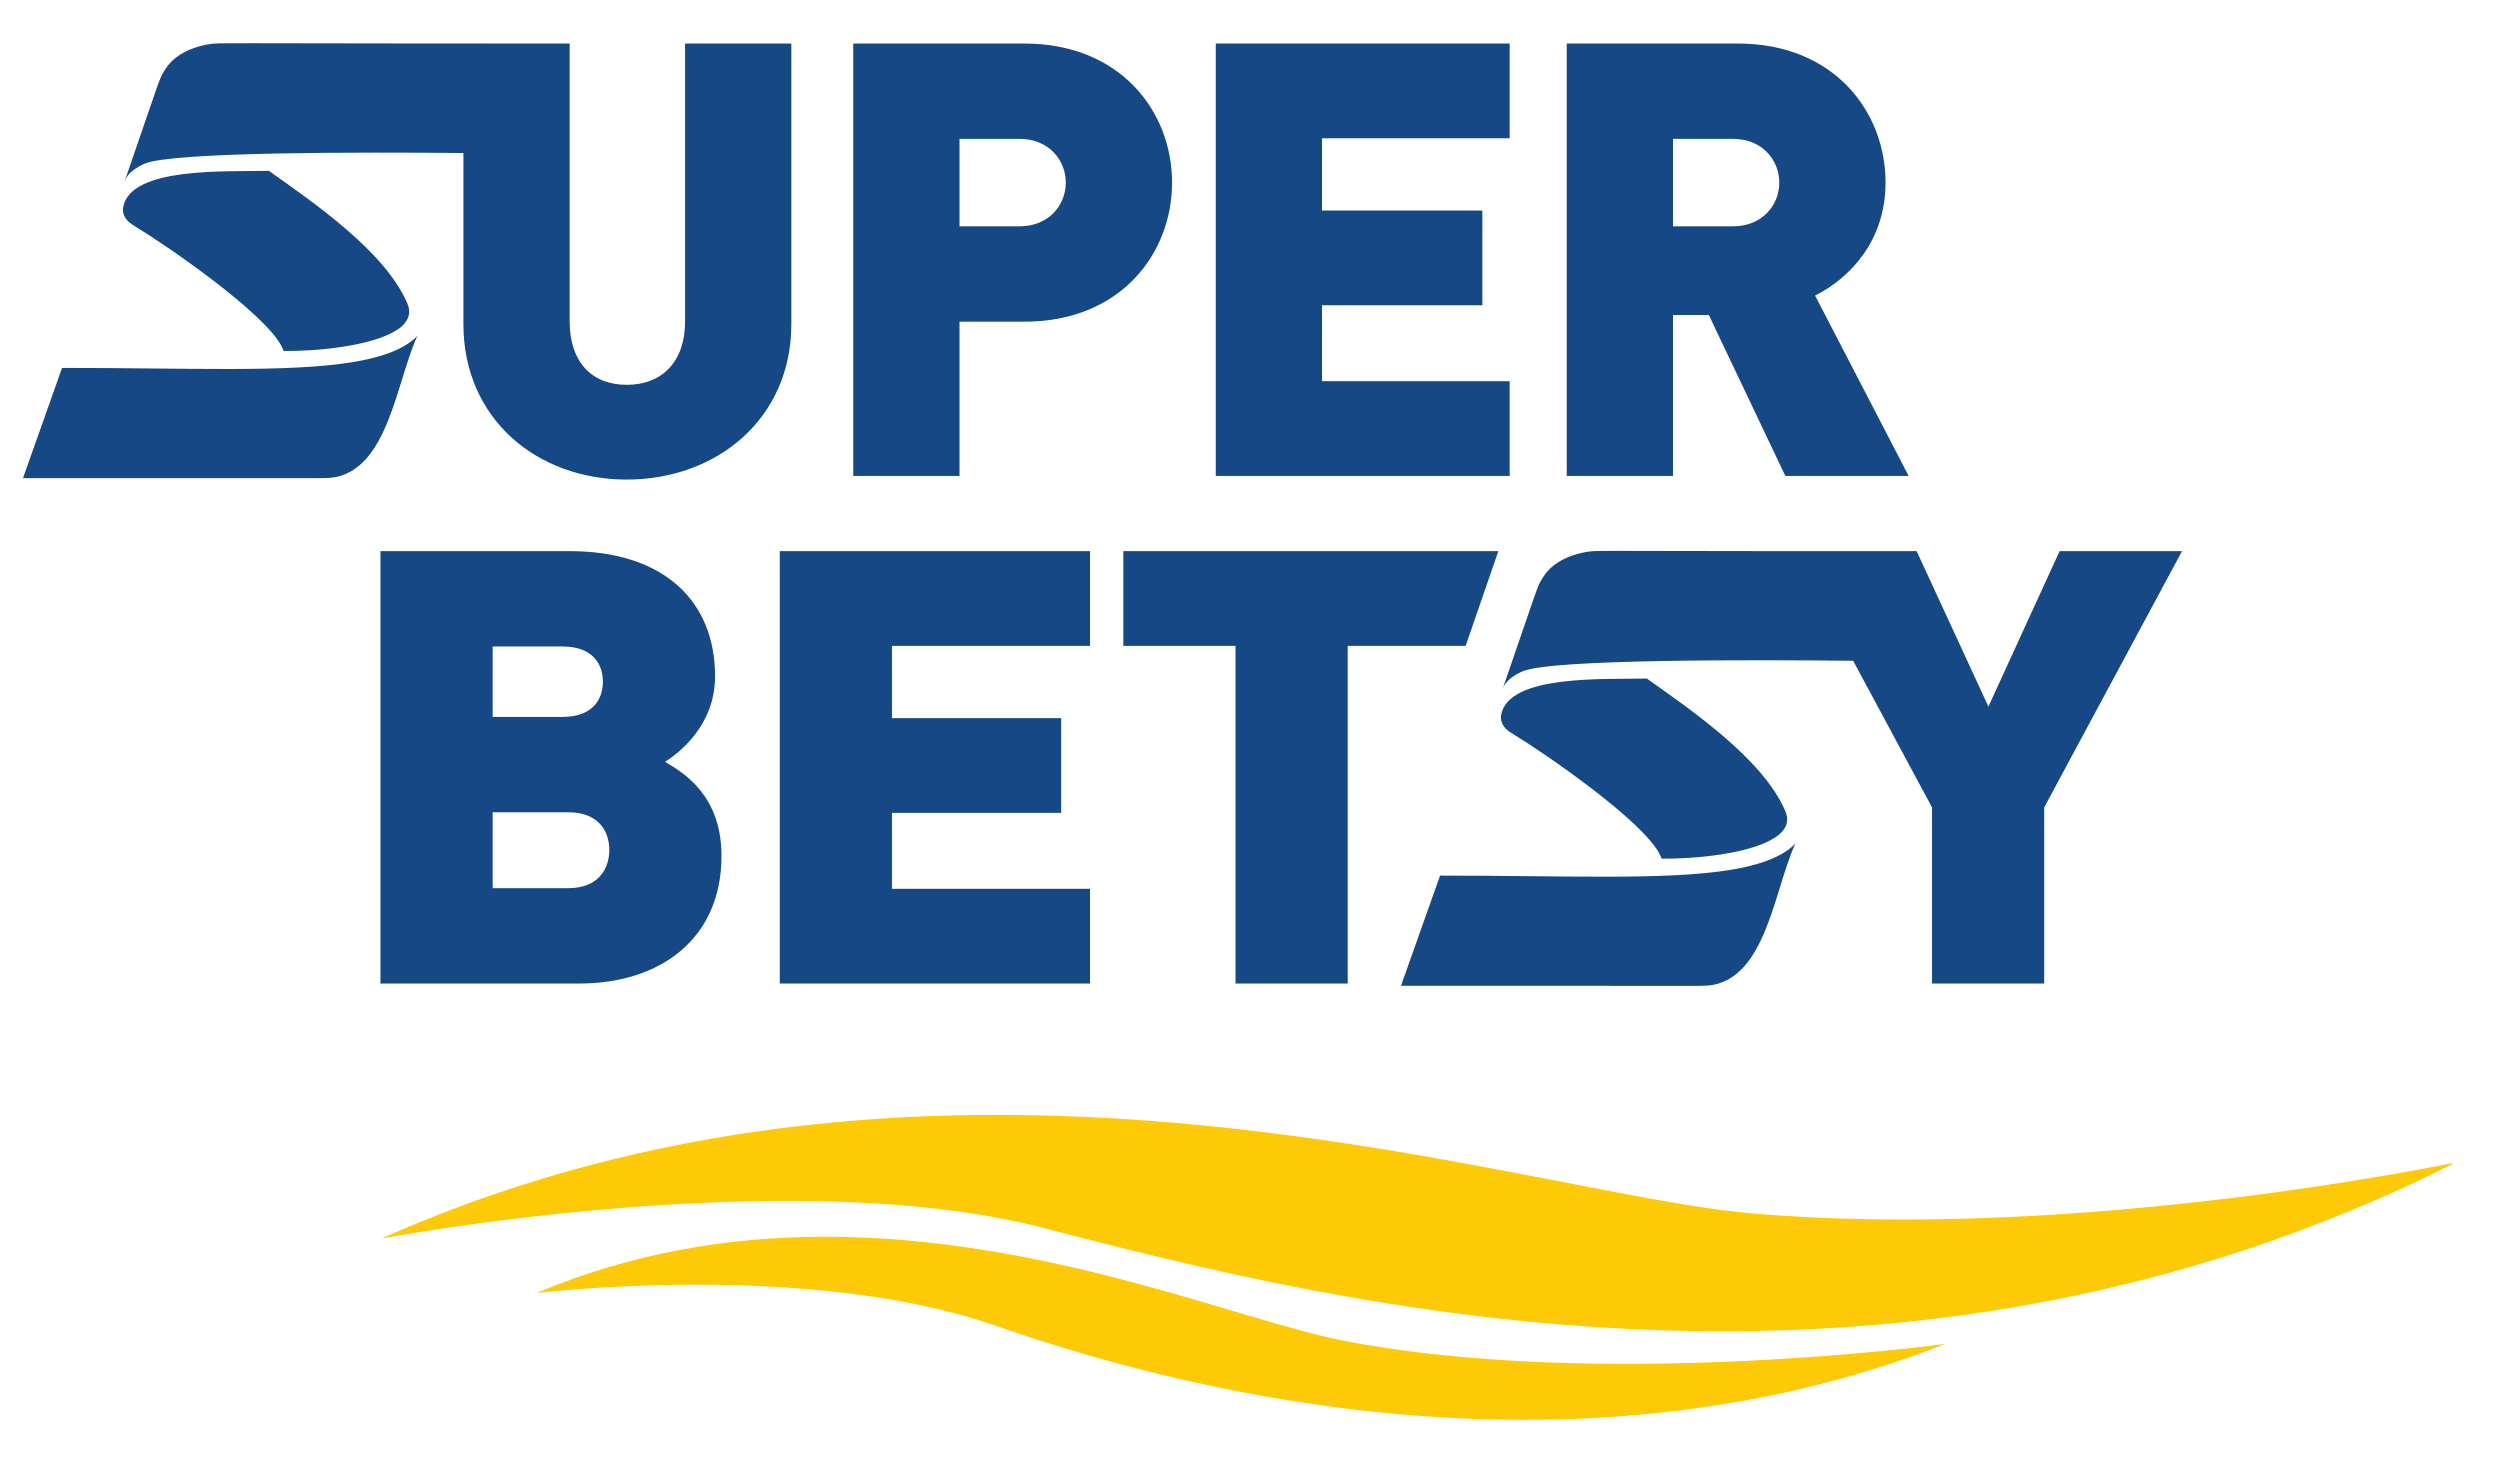
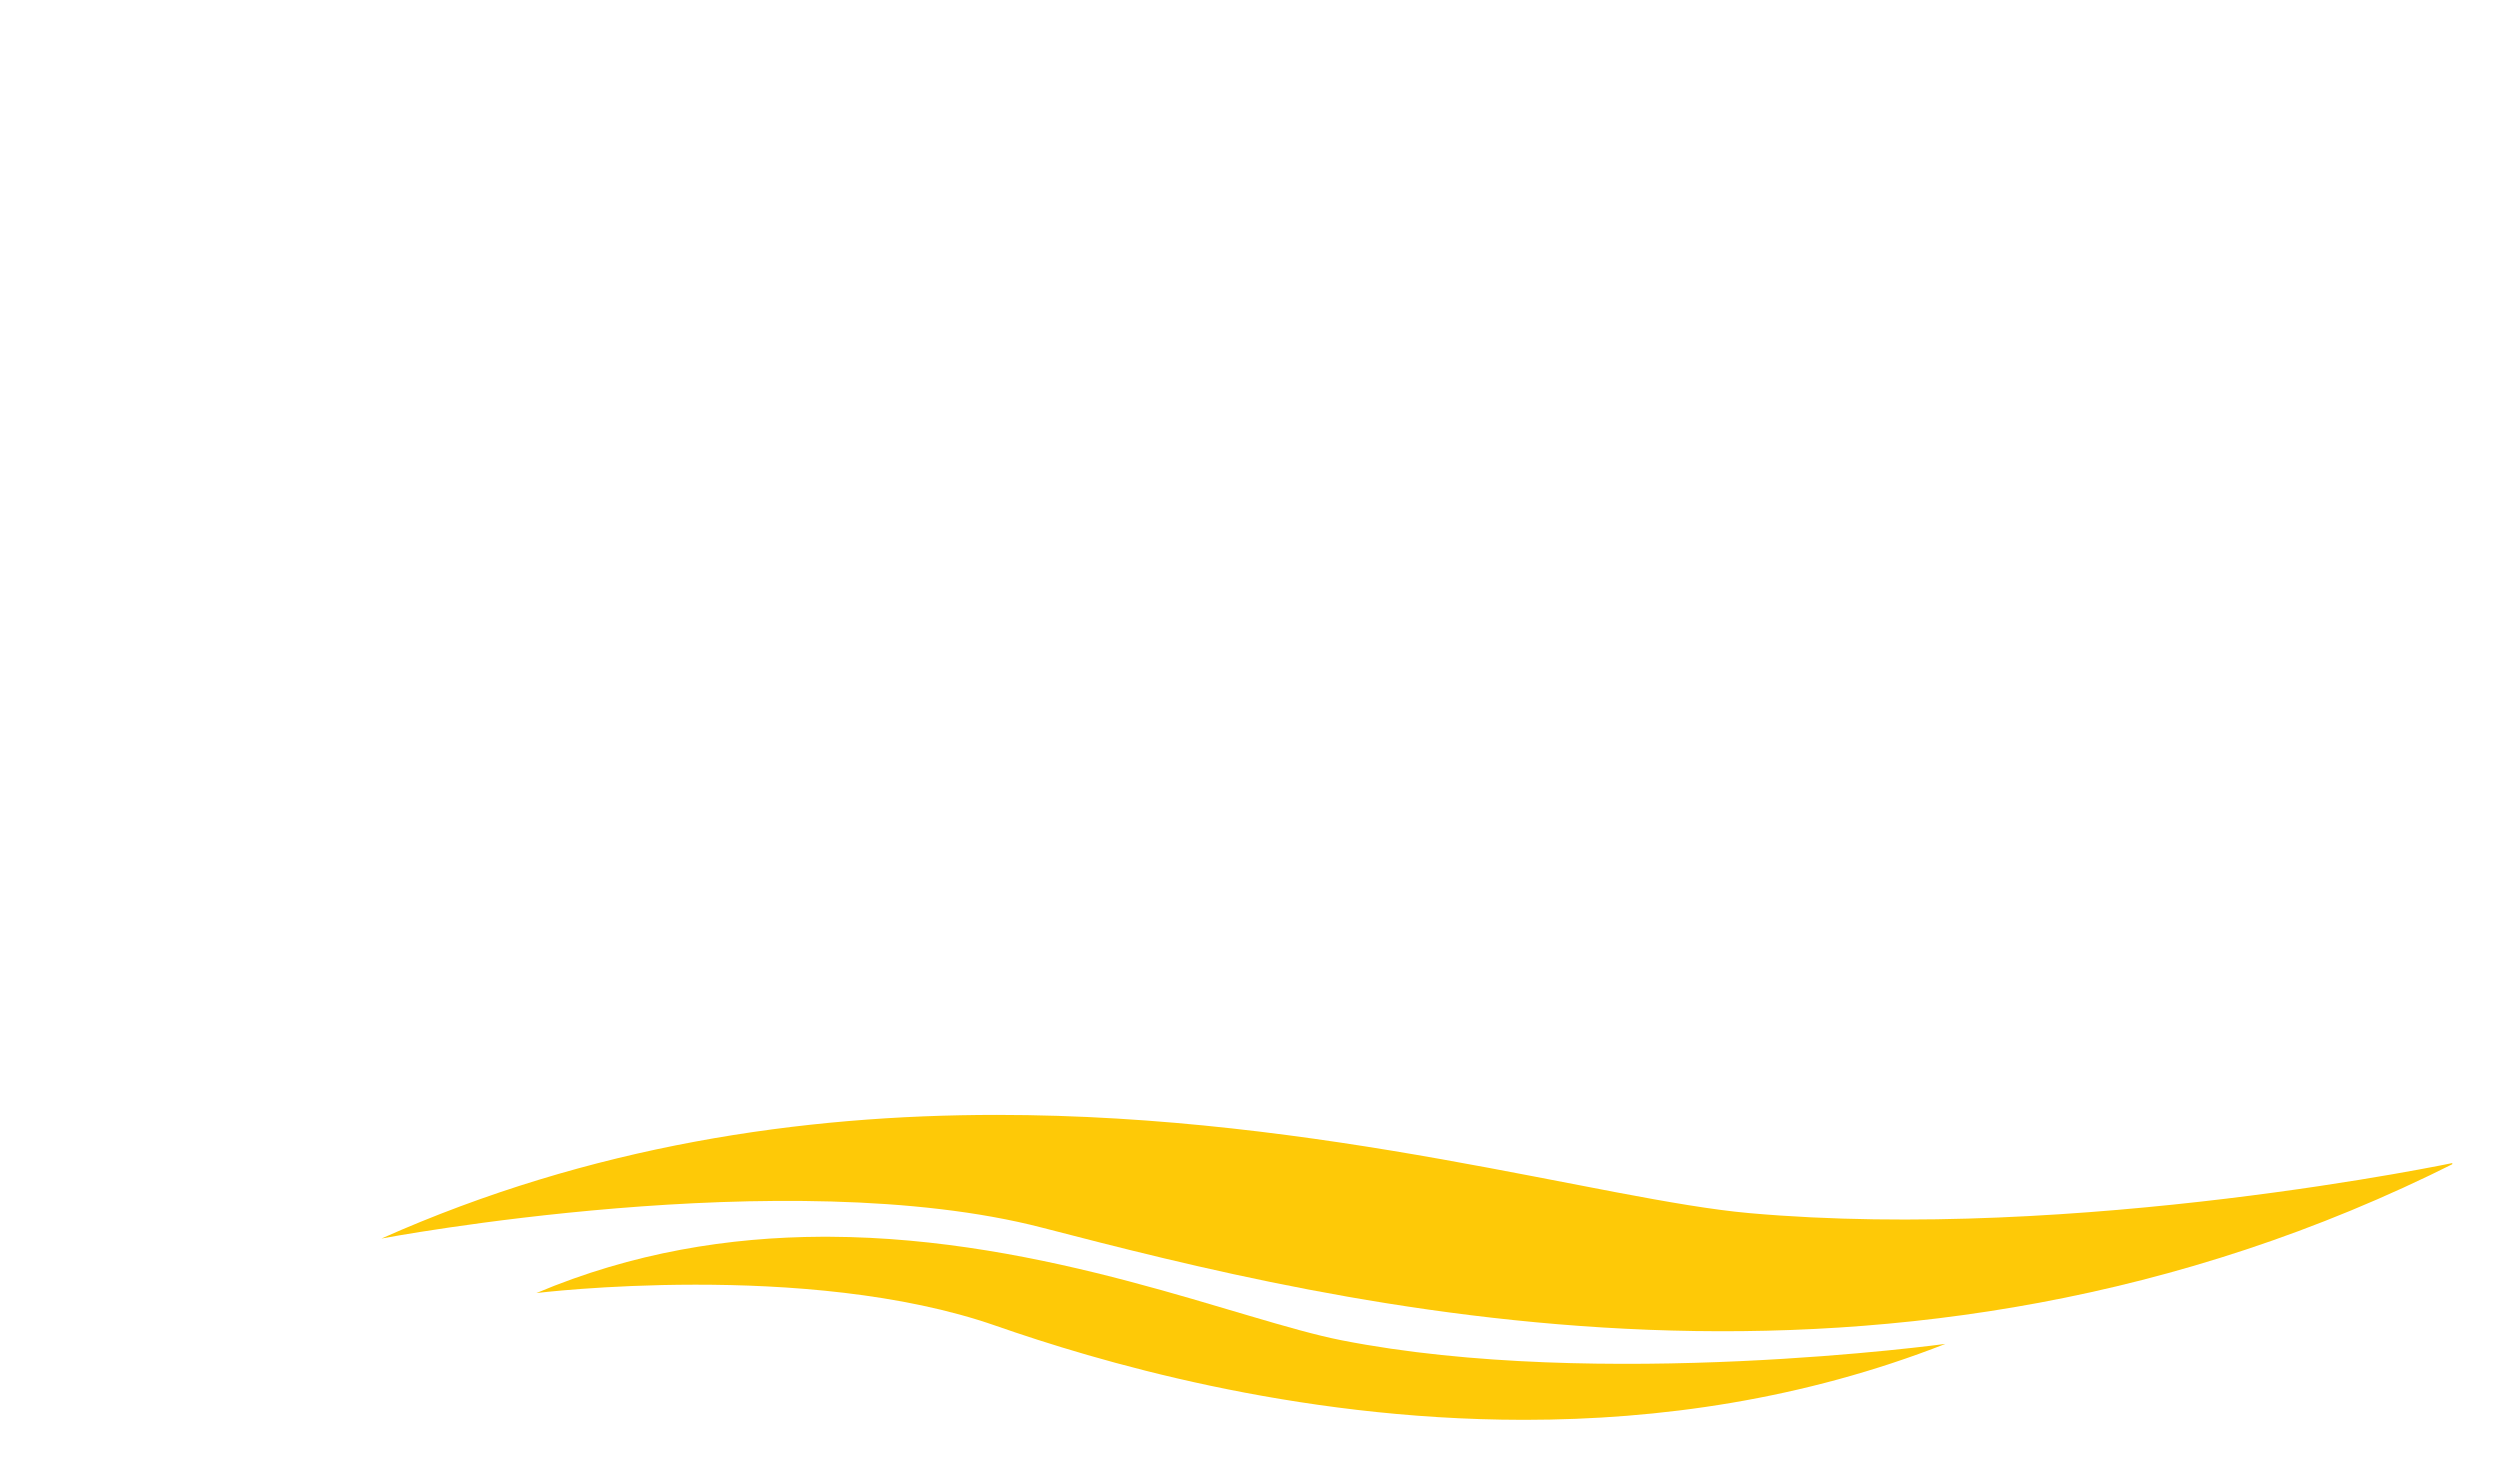
<svg xmlns="http://www.w3.org/2000/svg" width="100%" height="100%" viewBox="0 0 770 457" xml:space="preserve" style="fill-rule:evenodd;clip-rule:evenodd;stroke-linejoin:round;stroke-miterlimit:2;">
  <g id="Artboard1" transform="matrix(0.946,0,0,0.97,-34.849,-40.49)">
-     <rect x="36.846" y="41.752" width="813.877" height="470.863" style="fill:none;" />
    <g transform="matrix(3.839,0,0,3.744,-1257.01,-218.366)">
      <clipPath id="_clip1">
        <rect x="338.979" y="73.139" width="206.023" height="116.867" clip-rule="nonzero" />
      </clipPath>
      <g clip-path="url(#_clip1)">
        <g transform="matrix(1,0,0,1,522.082,109.992)">
-           <path d="M0,6.223L-10.382,6.223L-16.419,19.408L-22.506,6.223L-32.892,6.223L-32.891,6.225C-48.084,6.219 -47.313,6.185 -49.174,6.206C-49.777,6.213 -50.33,6.2 -51.284,6.465C-52.407,6.777 -53.501,7.369 -54.113,8.33C-54.26,8.532 -54.294,8.599 -54.339,8.676C-54.69,9.268 -54.678,9.37 -57.604,17.865C-57.357,17.196 -56.589,16.705 -55.923,16.415C-53.505,15.363 -36.167,15.438 -27.891,15.52L-21.201,27.957L-21.201,42.893L-11.688,42.893L-11.688,27.957L0,6.223ZM-23.186,-0.156L-31.119,-15.452C-28.234,-16.894 -25.144,-20.036 -25.144,-25.032C-25.144,-31.057 -29.52,-36.826 -37.659,-36.826L-52.182,-36.826L-52.182,-0.156L-43.17,-0.156L-43.17,-13.804L-40.131,-13.804L-33.642,-0.156L-23.186,-0.156ZM-34.155,-25.032C-34.155,-23.126 -35.6,-21.324 -38.071,-21.324L-43.17,-21.324L-43.17,-28.74L-38.071,-28.74C-35.6,-28.74 -34.155,-26.937 -34.155,-25.032M-60.756,14.258L-57.981,6.223L-89.787,6.223L-89.787,14.258L-80.272,14.258L-80.272,42.894L-70.759,42.894L-70.759,14.258L-60.756,14.258ZM-81.947,-0.156L-57.021,-0.156L-57.021,-8.19L-72.935,-8.19L-72.935,-14.628L-59.338,-14.628L-59.338,-22.662L-72.935,-22.662L-72.935,-28.792L-57.021,-28.792L-57.021,-36.826L-81.947,-36.826L-81.947,-0.156ZM-85.654,-25.032C-85.654,-31.057 -90.031,-36.826 -98.169,-36.826L-112.692,-36.826L-112.692,-0.156L-103.679,-0.156L-103.679,-13.237L-98.169,-13.237C-90.031,-13.237 -85.654,-19.006 -85.654,-25.032M-94.666,-25.032C-94.666,-23.126 -96.108,-21.324 -98.581,-21.324L-103.679,-21.324L-103.679,-28.74L-98.581,-28.74C-96.108,-28.74 -94.666,-26.937 -94.666,-25.032M-117.942,-13.031L-117.942,-36.826L-126.955,-36.826L-126.955,-13.237C-126.955,-9.838 -128.913,-7.882 -131.9,-7.882C-134.887,-7.882 -136.741,-9.838 -136.741,-13.237L-136.741,-36.826L-137.357,-36.826C-157.939,-36.826 -163.988,-36.869 -166.039,-36.846C-166.642,-36.839 -167.195,-36.852 -168.149,-36.587C-169.271,-36.276 -170.366,-35.683 -170.978,-34.723C-171.125,-34.52 -171.159,-34.453 -171.204,-34.376C-171.554,-33.784 -171.543,-33.682 -174.47,-25.187C-174.222,-25.856 -173.454,-26.347 -172.788,-26.637C-170.463,-27.649 -154.348,-27.619 -145.753,-27.541L-145.753,-13.031C-145.753,-4.997 -139.521,0.153 -131.9,0.153C-124.277,0.153 -117.942,-4.997 -117.942,-13.031M-174.609,-22.941C-174.668,-22.623 -174.605,-22.307 -174.407,-22.016C-174.151,-21.64 -173.82,-21.464 -173.552,-21.295L-173.544,-21.29C-170.827,-19.637 -162.61,-13.981 -161.164,-11.132C-161.123,-11.052 -161.084,-10.972 -161.054,-10.896C-161.035,-10.848 -161.018,-10.801 -161.004,-10.755C-158.417,-10.714 -153.541,-11.126 -151.387,-12.541C-151.125,-12.713 -150.957,-12.834 -150.736,-13.099C-150.622,-13.235 -150.506,-13.424 -150.442,-13.593C-150.298,-13.977 -150.343,-14.393 -150.501,-14.769C-150.501,-14.77 -150.502,-14.772 -150.503,-14.773C-150.504,-14.777 -150.506,-14.781 -150.508,-14.784C-152.389,-19.185 -158.426,-23.314 -162.253,-26.031C-165.745,-25.938 -173.996,-26.413 -174.609,-22.941M-179.791,-9.316C-179.795,-9.303 -183.099,0.018 -183.104,0.03L-183.103,0.03C-180.864,0.03 -162.075,0.034 -157.811,0.033C-156.917,0.032 -156.244,-0.045 -155.452,-0.46C-155.42,-0.477 -155.387,-0.491 -155.355,-0.508C-155.038,-0.685 -154.674,-0.945 -154.348,-1.254C-154.347,-1.255 -154.345,-1.257 -154.343,-1.258C-154.342,-1.259 -154.341,-1.26 -154.34,-1.261C-154.176,-1.418 -154.023,-1.58 -153.858,-1.777C-153.757,-1.898 -153.66,-2.023 -153.582,-2.128C-153.183,-2.67 -152.841,-3.289 -152.556,-3.893C-151.325,-6.501 -150.672,-9.842 -149.658,-12.028C-150.963,-10.688 -153.269,-10.118 -155.11,-9.811C-160.641,-8.899 -169.108,-9.323 -179.791,-9.316M-136.75,6.223L-152.788,6.223L-152.788,42.894L-135.935,42.894C-129.031,42.894 -123.866,39.082 -123.866,32.077C-123.866,26.927 -127.074,25.021 -128.651,24.095C-127.455,23.322 -124.411,21.004 -124.411,16.833C-124.411,10.498 -128.705,6.223 -136.75,6.223M-143.274,28.369L-136.86,28.369C-134.25,28.369 -133.38,30.018 -133.38,31.563C-133.38,33.108 -134.25,34.807 -136.86,34.807L-143.274,34.807L-143.274,28.369ZM-137.349,14.309C-134.739,14.309 -133.924,15.854 -133.924,17.296C-133.924,18.738 -134.739,20.283 -137.349,20.283L-143.274,20.283L-143.274,14.309L-137.349,14.309ZM-92.611,6.223L-118.922,6.223L-118.922,42.893L-92.611,42.893L-92.611,34.859L-109.409,34.859L-109.409,28.421L-95.057,28.421L-95.057,20.387L-109.409,20.387L-109.409,14.257L-92.611,14.257L-92.611,6.223ZM-33.872,29.959C-33.757,29.823 -33.641,29.634 -33.578,29.465C-33.433,29.081 -33.479,28.665 -33.636,28.289C-33.637,28.288 -33.637,28.286 -33.637,28.285C-33.639,28.281 -33.642,28.277 -33.643,28.274C-35.524,23.872 -41.562,19.744 -45.389,17.027C-48.88,17.12 -57.131,16.644 -57.744,20.117C-57.802,20.435 -57.74,20.751 -57.542,21.042C-57.286,21.418 -56.956,21.594 -56.687,21.763L-56.68,21.768C-53.962,23.42 -45.745,29.077 -44.3,31.926C-44.259,32.006 -44.219,32.086 -44.189,32.162C-44.17,32.21 -44.153,32.257 -44.139,32.303C-41.552,32.344 -36.676,31.932 -34.522,30.517C-34.26,30.345 -34.092,30.224 -33.872,29.959M-62.925,33.742C-62.93,33.754 -66.235,43.076 -66.239,43.087C-63.999,43.087 -45.21,43.092 -40.946,43.09C-40.052,43.09 -39.379,43.012 -38.587,42.597C-38.555,42.581 -38.521,42.567 -38.49,42.549C-38.173,42.373 -37.809,42.113 -37.483,41.804C-37.482,41.802 -37.48,41.801 -37.478,41.799C-37.477,41.799 -37.476,41.797 -37.475,41.796C-37.311,41.64 -37.158,41.478 -36.993,41.281C-36.893,41.16 -36.795,41.035 -36.717,40.929C-36.318,40.388 -35.976,39.768 -35.691,39.165C-34.46,36.557 -33.808,33.216 -32.793,31.03C-34.099,32.369 -36.404,32.94 -38.245,33.247C-43.776,34.159 -52.243,33.735 -62.925,33.742" style="fill:rgb(21,72,133);fill-rule:nonzero;" />
-         </g>
+           </g>
        <g transform="matrix(1,0,0,1,425.405,182.507)">
          <path d="M0,-8.918C24.951,-2.449 72.224,9.562 119.936,-14.462C119.936,-14.462 87.863,-7.666 59.968,-10.151C47.609,-11.252 23.9,-18.478 -3.823,-18.48C-20.318,-18.48 -38.229,-15.922 -56.028,-7.994C-56.028,-7.994 -21.586,-14.515 0,-8.918" style="fill:rgb(254,201,7);fill-rule:nonzero;" />
        </g>
        <g transform="matrix(1,0,0,1,450.803,181.108)">
          <path d="M0,2.033C-8.63,0.332 -24.944,-6.67 -43.466,-6.747L-44.07,-6.747C-51.897,-6.715 -60.103,-5.428 -68.285,-1.972C-68.285,-1.972 -45.347,-4.788 -29.327,0.801C-20.909,3.737 -4.166,8.762 15.378,8.78L15.574,8.78C26.88,8.771 39.113,7.081 51.214,2.34C51.214,2.34 21.884,6.344 0,2.033" style="fill:rgb(254,201,7);fill-rule:nonzero;" />
        </g>
      </g>
    </g>
  </g>
</svg>